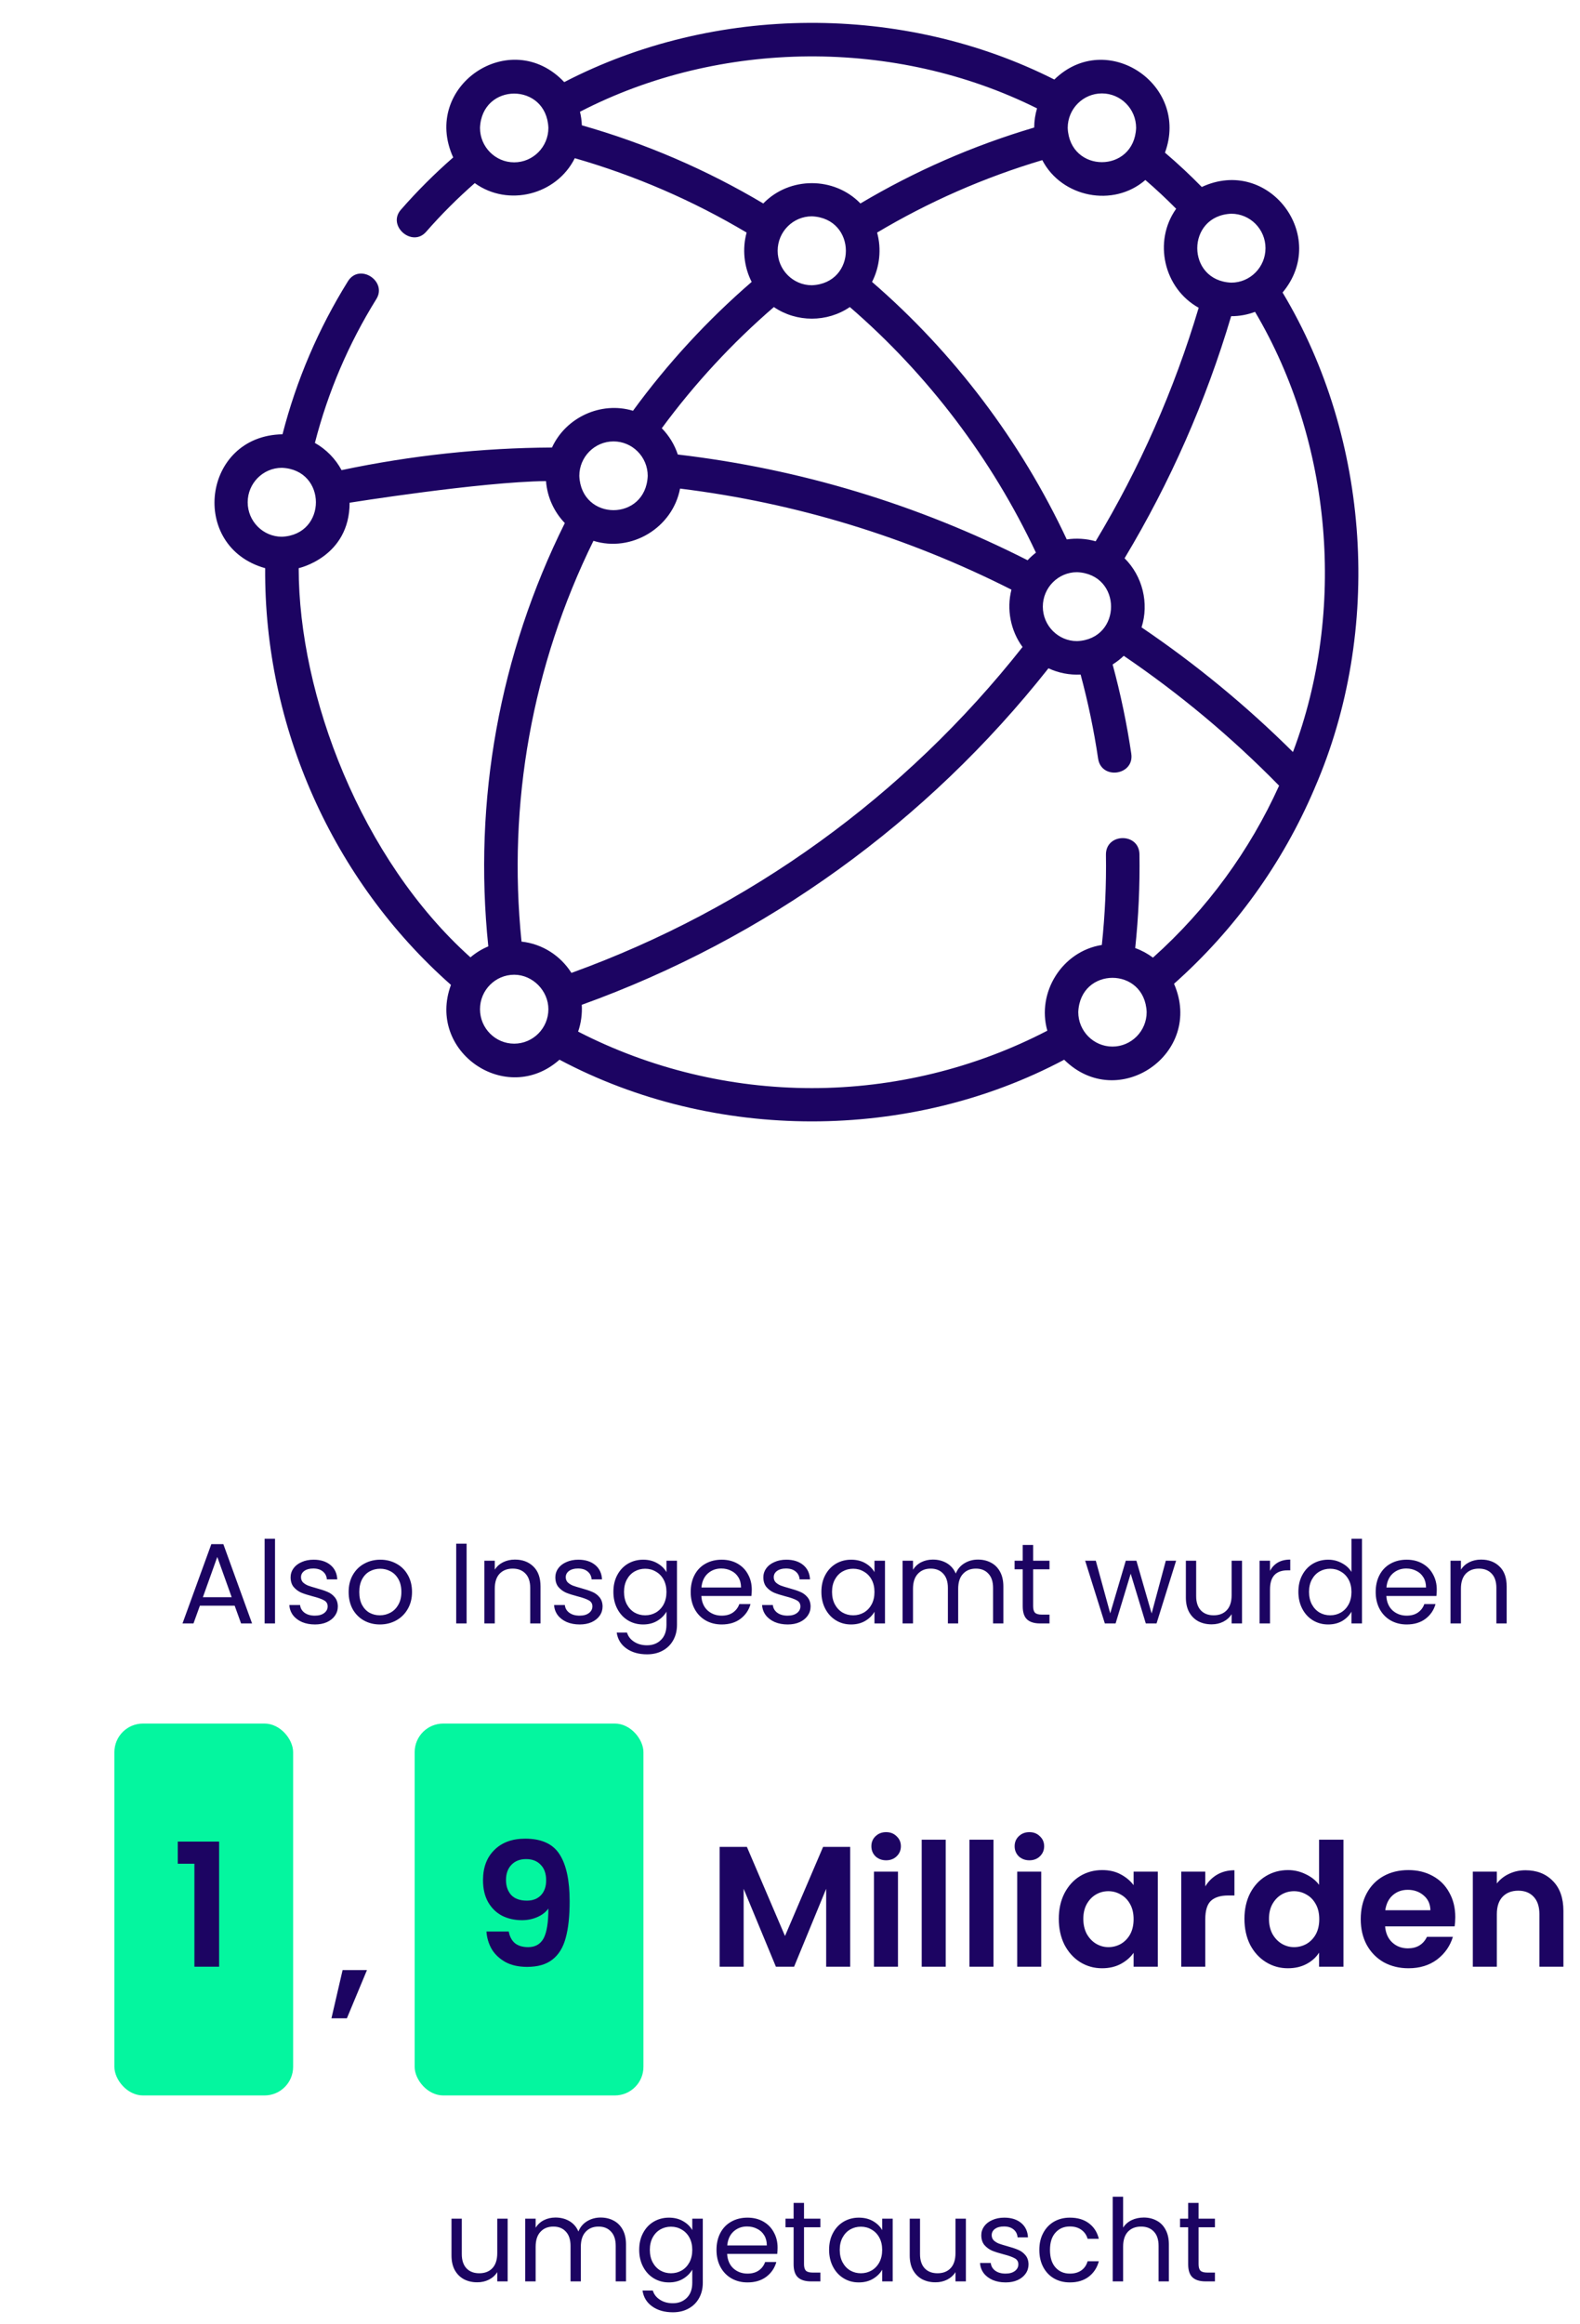
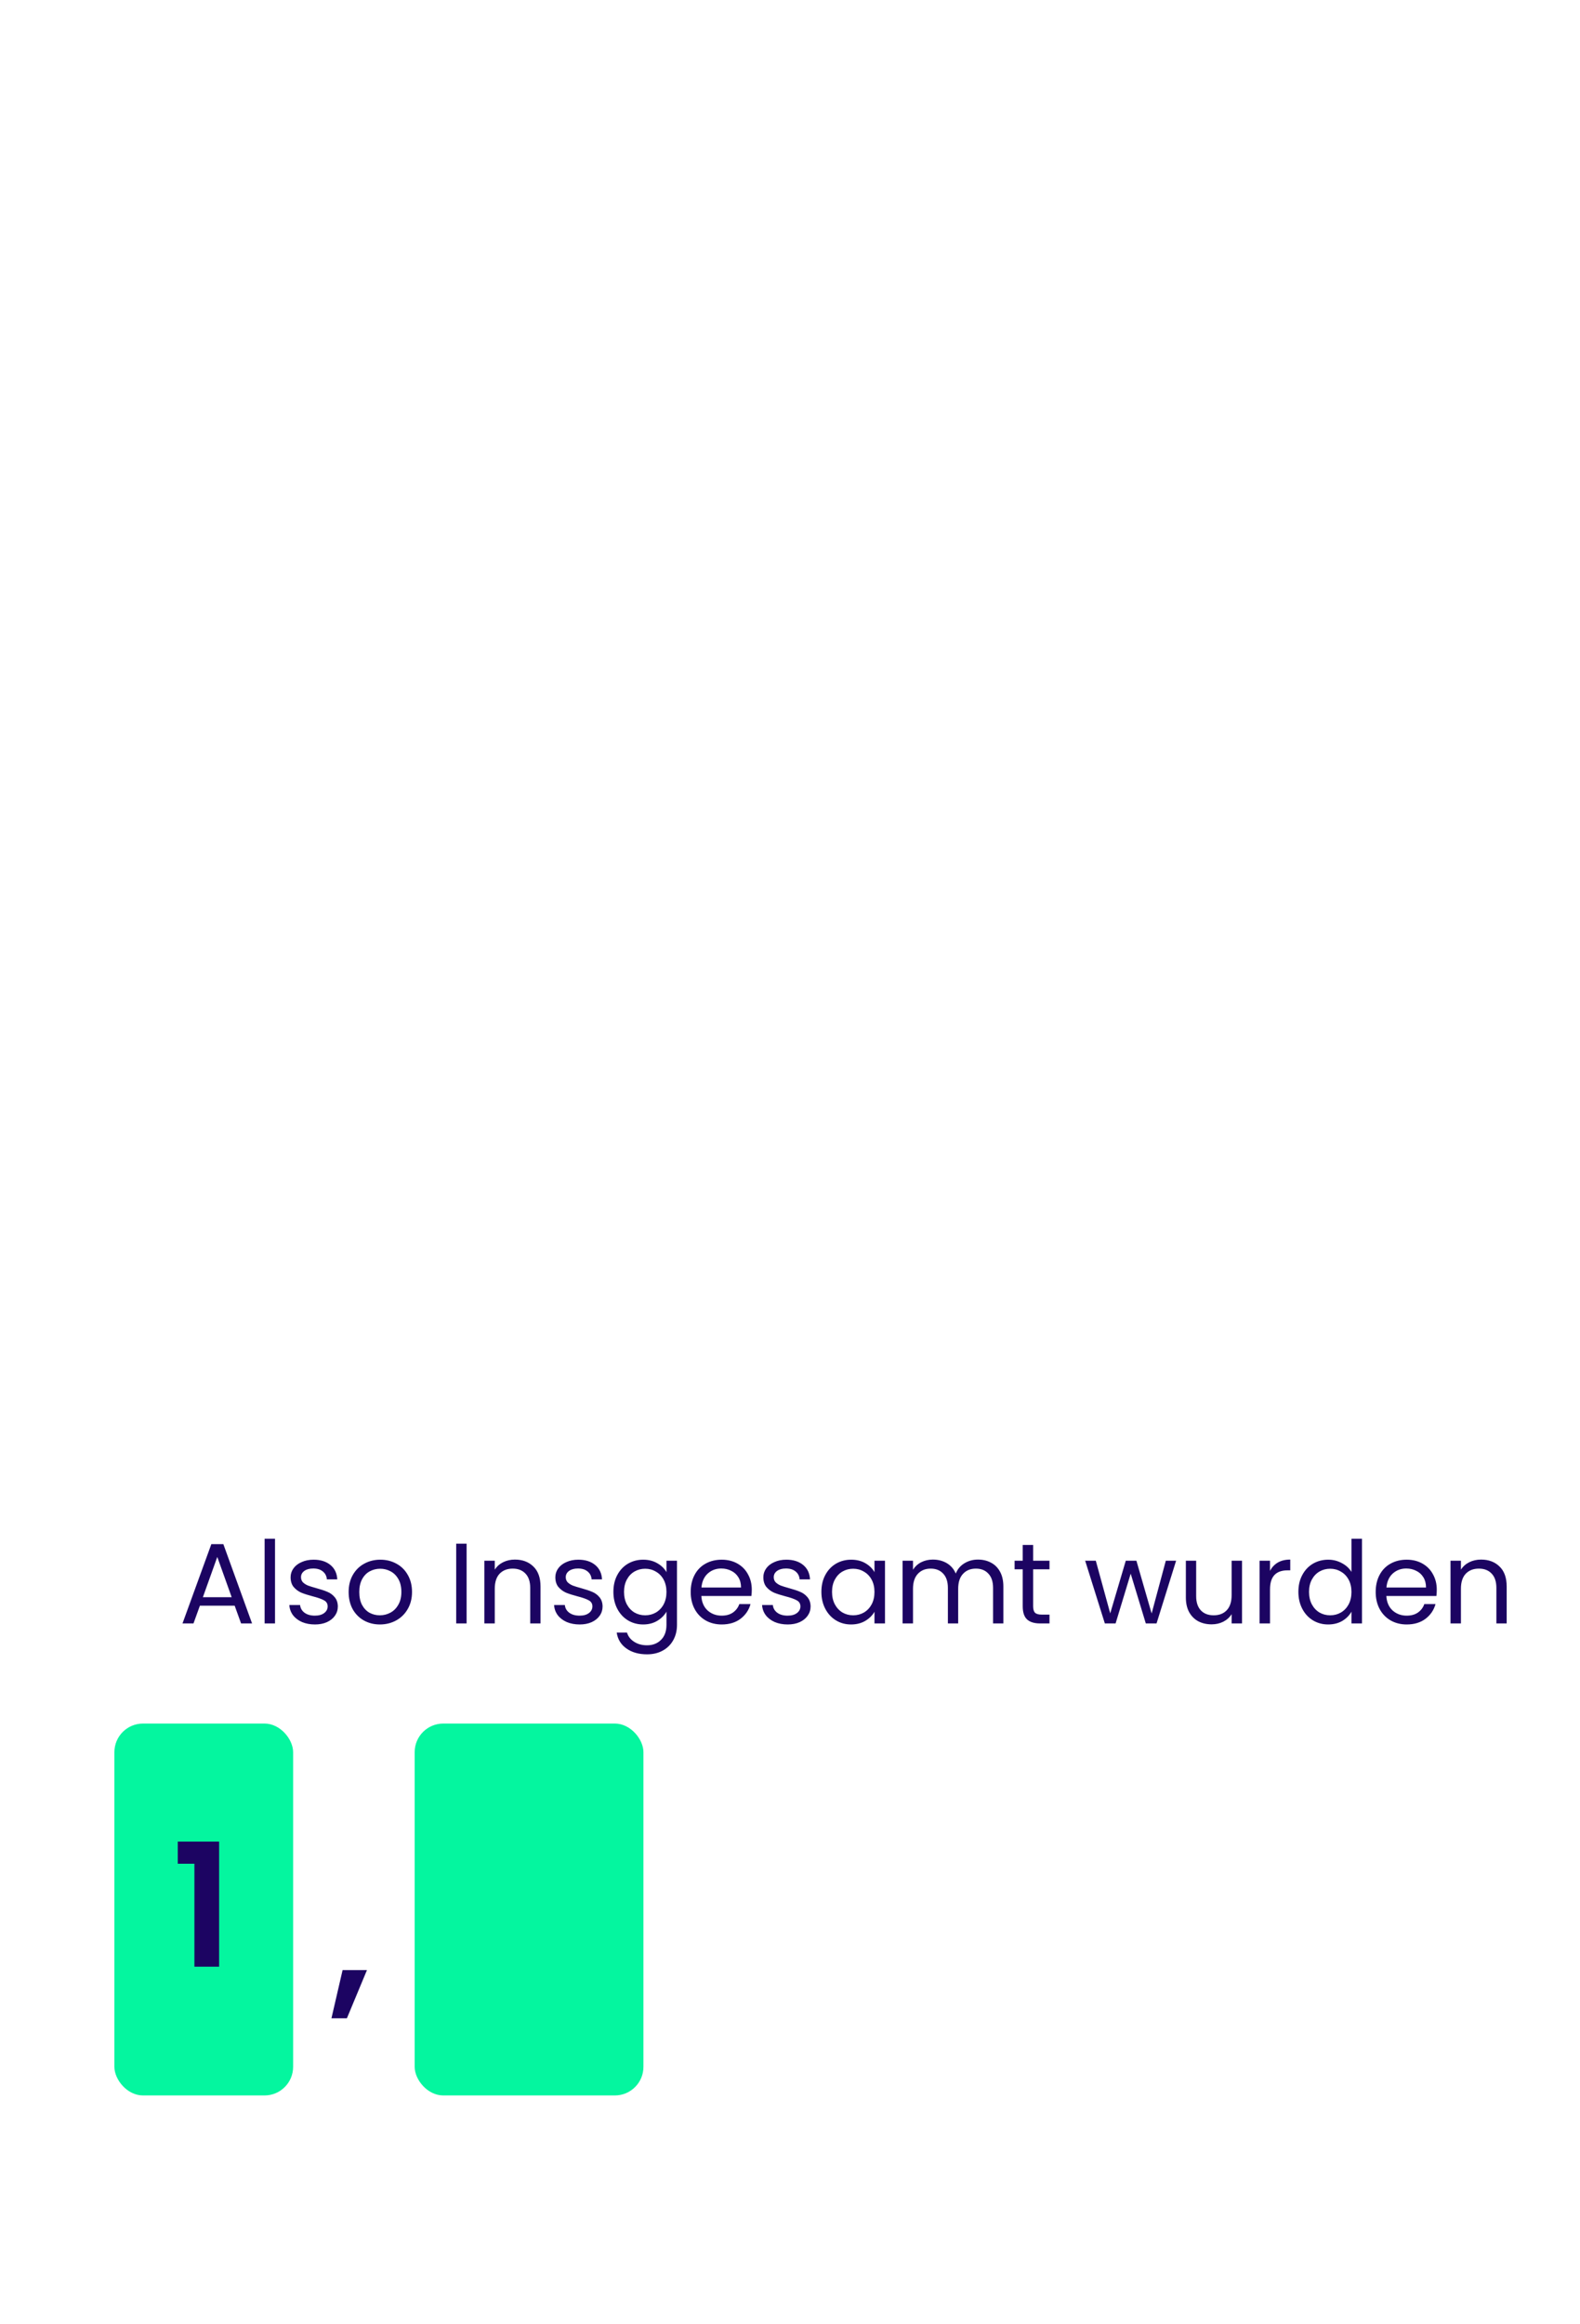
<svg xmlns="http://www.w3.org/2000/svg" width="221" height="325" viewBox="0 0 221 325" fill="none">
  <path d="M32.824 224.52H27.96L27.064 227H25.528L29.56 215.912H31.24L35.256 227H33.72L32.824 224.52ZM32.408 223.336L30.392 217.704L28.376 223.336H32.408ZM38.469 215.16V227H37.013V215.16H38.469ZM44.055 227.144C43.383 227.144 42.78 227.032 42.247 226.808C41.713 226.573 41.292 226.253 40.983 225.848C40.673 225.432 40.503 224.957 40.471 224.424H41.975C42.017 224.861 42.22 225.219 42.583 225.496C42.956 225.773 43.441 225.912 44.039 225.912C44.593 225.912 45.031 225.789 45.351 225.544C45.671 225.299 45.831 224.989 45.831 224.616C45.831 224.232 45.66 223.949 45.319 223.768C44.977 223.576 44.449 223.389 43.735 223.208C43.084 223.037 42.551 222.867 42.135 222.696C41.729 222.515 41.377 222.253 41.079 221.912C40.791 221.56 40.647 221.101 40.647 220.536C40.647 220.088 40.78 219.677 41.047 219.304C41.313 218.931 41.692 218.637 42.183 218.424C42.673 218.2 43.233 218.088 43.863 218.088C44.833 218.088 45.617 218.333 46.215 218.824C46.812 219.315 47.132 219.987 47.175 220.84H45.719C45.687 220.381 45.5 220.013 45.159 219.736C44.828 219.459 44.38 219.32 43.815 219.32C43.292 219.32 42.876 219.432 42.567 219.656C42.257 219.88 42.103 220.173 42.103 220.536C42.103 220.824 42.193 221.064 42.375 221.256C42.567 221.437 42.801 221.587 43.079 221.704C43.367 221.811 43.761 221.933 44.263 222.072C44.892 222.243 45.404 222.413 45.799 222.584C46.193 222.744 46.529 222.989 46.807 223.32C47.095 223.651 47.244 224.083 47.255 224.616C47.255 225.096 47.121 225.528 46.855 225.912C46.588 226.296 46.209 226.6 45.719 226.824C45.239 227.037 44.684 227.144 44.055 227.144ZM53.134 227.144C52.313 227.144 51.566 226.957 50.894 226.584C50.233 226.211 49.71 225.683 49.326 225C48.953 224.307 48.766 223.507 48.766 222.6C48.766 221.704 48.958 220.915 49.342 220.232C49.737 219.539 50.27 219.011 50.942 218.648C51.614 218.275 52.366 218.088 53.198 218.088C54.03 218.088 54.782 218.275 55.454 218.648C56.126 219.011 56.654 219.533 57.038 220.216C57.433 220.899 57.63 221.693 57.63 222.6C57.63 223.507 57.428 224.307 57.022 225C56.627 225.683 56.089 226.211 55.406 226.584C54.724 226.957 53.966 227.144 53.134 227.144ZM53.134 225.864C53.657 225.864 54.148 225.741 54.606 225.496C55.065 225.251 55.433 224.883 55.71 224.392C55.998 223.901 56.142 223.304 56.142 222.6C56.142 221.896 56.004 221.299 55.726 220.808C55.449 220.317 55.086 219.955 54.638 219.72C54.19 219.475 53.705 219.352 53.182 219.352C52.649 219.352 52.158 219.475 51.71 219.72C51.273 219.955 50.921 220.317 50.654 220.808C50.388 221.299 50.254 221.896 50.254 222.6C50.254 223.315 50.382 223.917 50.638 224.408C50.905 224.899 51.257 225.267 51.694 225.512C52.132 225.747 52.611 225.864 53.134 225.864ZM65.266 215.848V227H63.81V215.848H65.266ZM72.02 218.072C73.086 218.072 73.95 218.397 74.612 219.048C75.273 219.688 75.604 220.616 75.604 221.832V227H74.164V222.04C74.164 221.165 73.945 220.499 73.508 220.04C73.07 219.571 72.473 219.336 71.716 219.336C70.948 219.336 70.334 219.576 69.876 220.056C69.428 220.536 69.204 221.235 69.204 222.152V227H67.748V218.232H69.204V219.48C69.492 219.032 69.881 218.685 70.372 218.44C70.873 218.195 71.422 218.072 72.02 218.072ZM81.086 227.144C80.414 227.144 79.811 227.032 79.278 226.808C78.745 226.573 78.323 226.253 78.014 225.848C77.705 225.432 77.534 224.957 77.502 224.424H79.006C79.049 224.861 79.251 225.219 79.614 225.496C79.987 225.773 80.473 225.912 81.07 225.912C81.625 225.912 82.062 225.789 82.382 225.544C82.702 225.299 82.862 224.989 82.862 224.616C82.862 224.232 82.691 223.949 82.35 223.768C82.009 223.576 81.481 223.389 80.766 223.208C80.115 223.037 79.582 222.867 79.166 222.696C78.761 222.515 78.409 222.253 78.11 221.912C77.822 221.56 77.678 221.101 77.678 220.536C77.678 220.088 77.811 219.677 78.078 219.304C78.345 218.931 78.723 218.637 79.214 218.424C79.705 218.2 80.265 218.088 80.894 218.088C81.865 218.088 82.649 218.333 83.246 218.824C83.843 219.315 84.163 219.987 84.206 220.84H82.75C82.718 220.381 82.531 220.013 82.19 219.736C81.859 219.459 81.411 219.32 80.846 219.32C80.323 219.32 79.907 219.432 79.598 219.656C79.289 219.88 79.134 220.173 79.134 220.536C79.134 220.824 79.225 221.064 79.406 221.256C79.598 221.437 79.833 221.587 80.11 221.704C80.398 221.811 80.793 221.933 81.294 222.072C81.923 222.243 82.435 222.413 82.83 222.584C83.225 222.744 83.561 222.989 83.838 223.32C84.126 223.651 84.275 224.083 84.286 224.616C84.286 225.096 84.153 225.528 83.886 225.912C83.619 226.296 83.241 226.6 82.75 226.824C82.27 227.037 81.715 227.144 81.086 227.144ZM89.957 218.088C90.715 218.088 91.376 218.253 91.941 218.584C92.517 218.915 92.944 219.331 93.221 219.832V218.232H94.693V227.192C94.693 227.992 94.523 228.701 94.181 229.32C93.84 229.949 93.349 230.44 92.709 230.792C92.08 231.144 91.344 231.32 90.501 231.32C89.349 231.32 88.389 231.048 87.621 230.504C86.853 229.96 86.4 229.219 86.261 228.28H87.701C87.861 228.813 88.192 229.24 88.693 229.56C89.195 229.891 89.797 230.056 90.501 230.056C91.301 230.056 91.952 229.805 92.453 229.304C92.965 228.803 93.221 228.099 93.221 227.192V225.352C92.933 225.864 92.507 226.291 91.941 226.632C91.376 226.973 90.715 227.144 89.957 227.144C89.179 227.144 88.469 226.952 87.829 226.568C87.2 226.184 86.704 225.645 86.341 224.952C85.979 224.259 85.797 223.469 85.797 222.584C85.797 221.688 85.979 220.904 86.341 220.232C86.704 219.549 87.2 219.021 87.829 218.648C88.469 218.275 89.179 218.088 89.957 218.088ZM93.221 222.6C93.221 221.939 93.088 221.363 92.821 220.872C92.555 220.381 92.192 220.008 91.733 219.752C91.285 219.485 90.789 219.352 90.245 219.352C89.701 219.352 89.205 219.48 88.757 219.736C88.309 219.992 87.952 220.365 87.685 220.856C87.419 221.347 87.285 221.923 87.285 222.584C87.285 223.256 87.419 223.843 87.685 224.344C87.952 224.835 88.309 225.213 88.757 225.48C89.205 225.736 89.701 225.864 90.245 225.864C90.789 225.864 91.285 225.736 91.733 225.48C92.192 225.213 92.555 224.835 92.821 224.344C93.088 223.843 93.221 223.261 93.221 222.6ZM105.154 222.28C105.154 222.557 105.138 222.851 105.106 223.16H98.098C98.151 224.024 98.445 224.701 98.978 225.192C99.522 225.672 100.178 225.912 100.946 225.912C101.575 225.912 102.098 225.768 102.514 225.48C102.941 225.181 103.239 224.787 103.41 224.296H104.978C104.743 225.139 104.274 225.827 103.57 226.36C102.866 226.883 101.991 227.144 100.946 227.144C100.114 227.144 99.367 226.957 98.706 226.584C98.055 226.211 97.543 225.683 97.17 225C96.796 224.307 96.61 223.507 96.61 222.6C96.61 221.693 96.791 220.899 97.154 220.216C97.516 219.533 98.023 219.011 98.674 218.648C99.335 218.275 100.093 218.088 100.946 218.088C101.778 218.088 102.514 218.269 103.154 218.632C103.794 218.995 104.285 219.496 104.626 220.136C104.978 220.765 105.154 221.48 105.154 222.28ZM103.65 221.976C103.65 221.421 103.527 220.947 103.282 220.552C103.037 220.147 102.701 219.843 102.274 219.64C101.858 219.427 101.394 219.32 100.882 219.32C100.146 219.32 99.516 219.555 98.994 220.024C98.482 220.493 98.189 221.144 98.114 221.976H103.65ZM110.18 227.144C109.508 227.144 108.905 227.032 108.372 226.808C107.838 226.573 107.417 226.253 107.108 225.848C106.798 225.432 106.628 224.957 106.596 224.424H108.1C108.142 224.861 108.345 225.219 108.708 225.496C109.081 225.773 109.566 225.912 110.164 225.912C110.718 225.912 111.156 225.789 111.476 225.544C111.796 225.299 111.956 224.989 111.956 224.616C111.956 224.232 111.785 223.949 111.444 223.768C111.102 223.576 110.574 223.389 109.86 223.208C109.209 223.037 108.676 222.867 108.26 222.696C107.854 222.515 107.502 222.253 107.204 221.912C106.916 221.56 106.772 221.101 106.772 220.536C106.772 220.088 106.905 219.677 107.172 219.304C107.438 218.931 107.817 218.637 108.308 218.424C108.798 218.2 109.358 218.088 109.988 218.088C110.958 218.088 111.742 218.333 112.34 218.824C112.937 219.315 113.257 219.987 113.3 220.84H111.844C111.812 220.381 111.625 220.013 111.284 219.736C110.953 219.459 110.505 219.32 109.94 219.32C109.417 219.32 109.001 219.432 108.692 219.656C108.382 219.88 108.228 220.173 108.228 220.536C108.228 220.824 108.318 221.064 108.5 221.256C108.692 221.437 108.926 221.587 109.204 221.704C109.492 221.811 109.886 221.933 110.388 222.072C111.017 222.243 111.529 222.413 111.924 222.584C112.318 222.744 112.654 222.989 112.932 223.32C113.22 223.651 113.369 224.083 113.38 224.616C113.38 225.096 113.246 225.528 112.98 225.912C112.713 226.296 112.334 226.6 111.844 226.824C111.364 227.037 110.809 227.144 110.18 227.144ZM114.891 222.584C114.891 221.688 115.072 220.904 115.435 220.232C115.798 219.549 116.294 219.021 116.923 218.648C117.563 218.275 118.272 218.088 119.051 218.088C119.819 218.088 120.486 218.253 121.051 218.584C121.616 218.915 122.038 219.331 122.315 219.832V218.232H123.787V227H122.315V225.368C122.027 225.88 121.595 226.307 121.019 226.648C120.454 226.979 119.792 227.144 119.035 227.144C118.256 227.144 117.552 226.952 116.923 226.568C116.294 226.184 115.798 225.645 115.435 224.952C115.072 224.259 114.891 223.469 114.891 222.584ZM122.315 222.6C122.315 221.939 122.182 221.363 121.915 220.872C121.648 220.381 121.286 220.008 120.827 219.752C120.379 219.485 119.883 219.352 119.339 219.352C118.795 219.352 118.299 219.48 117.851 219.736C117.403 219.992 117.046 220.365 116.779 220.856C116.512 221.347 116.379 221.923 116.379 222.584C116.379 223.256 116.512 223.843 116.779 224.344C117.046 224.835 117.403 225.213 117.851 225.48C118.299 225.736 118.795 225.864 119.339 225.864C119.883 225.864 120.379 225.736 120.827 225.48C121.286 225.213 121.648 224.835 121.915 224.344C122.182 223.843 122.315 223.261 122.315 222.6ZM136.792 218.072C137.474 218.072 138.082 218.216 138.616 218.504C139.149 218.781 139.57 219.203 139.88 219.768C140.189 220.333 140.344 221.021 140.344 221.832V227H138.904V222.04C138.904 221.165 138.685 220.499 138.248 220.04C137.821 219.571 137.24 219.336 136.504 219.336C135.746 219.336 135.144 219.581 134.696 220.072C134.248 220.552 134.024 221.251 134.024 222.168V227H132.584V222.04C132.584 221.165 132.365 220.499 131.928 220.04C131.501 219.571 130.92 219.336 130.184 219.336C129.426 219.336 128.824 219.581 128.376 220.072C127.928 220.552 127.704 221.251 127.704 222.168V227H126.248V218.232H127.704V219.496C127.992 219.037 128.376 218.685 128.856 218.44C129.346 218.195 129.885 218.072 130.472 218.072C131.208 218.072 131.858 218.237 132.424 218.568C132.989 218.899 133.41 219.384 133.688 220.024C133.933 219.405 134.338 218.925 134.904 218.584C135.469 218.243 136.098 218.072 136.792 218.072ZM144.508 219.432V224.6C144.508 225.027 144.599 225.331 144.78 225.512C144.961 225.683 145.276 225.768 145.724 225.768H146.796V227H145.484C144.673 227 144.065 226.813 143.66 226.44C143.255 226.067 143.052 225.453 143.052 224.6V219.432H141.916V218.232H143.052V216.024H144.508V218.232H146.796V219.432H144.508ZM164.506 218.232L161.77 227H160.266L158.154 220.04L156.042 227H154.538L151.786 218.232H153.274L155.29 225.592L157.466 218.232H158.954L161.082 225.608L163.066 218.232H164.506ZM173.727 218.232V227H172.271V225.704C171.993 226.152 171.604 226.504 171.103 226.76C170.612 227.005 170.068 227.128 169.471 227.128C168.788 227.128 168.175 226.989 167.631 226.712C167.087 226.424 166.655 225.997 166.335 225.432C166.025 224.867 165.871 224.179 165.871 223.368V218.232H167.311V223.176C167.311 224.04 167.529 224.707 167.967 225.176C168.404 225.635 169.001 225.864 169.759 225.864C170.537 225.864 171.151 225.624 171.599 225.144C172.047 224.664 172.271 223.965 172.271 223.048V218.232H173.727ZM177.641 219.656C177.897 219.155 178.26 218.765 178.729 218.488C179.209 218.211 179.79 218.072 180.473 218.072V219.576H180.089C178.457 219.576 177.641 220.461 177.641 222.232V227H176.185V218.232H177.641V219.656ZM181.61 222.584C181.61 221.688 181.791 220.904 182.154 220.232C182.517 219.549 183.013 219.021 183.642 218.648C184.282 218.275 184.997 218.088 185.786 218.088C186.469 218.088 187.103 218.248 187.69 218.568C188.277 218.877 188.725 219.288 189.034 219.8V215.16H190.506V227H189.034V225.352C188.746 225.875 188.319 226.307 187.754 226.648C187.189 226.979 186.527 227.144 185.77 227.144C184.991 227.144 184.282 226.952 183.642 226.568C183.013 226.184 182.517 225.645 182.154 224.952C181.791 224.259 181.61 223.469 181.61 222.584ZM189.034 222.6C189.034 221.939 188.901 221.363 188.634 220.872C188.367 220.381 188.005 220.008 187.546 219.752C187.098 219.485 186.602 219.352 186.058 219.352C185.514 219.352 185.018 219.48 184.57 219.736C184.122 219.992 183.765 220.365 183.498 220.856C183.231 221.347 183.098 221.923 183.098 222.584C183.098 223.256 183.231 223.843 183.498 224.344C183.765 224.835 184.122 225.213 184.57 225.48C185.018 225.736 185.514 225.864 186.058 225.864C186.602 225.864 187.098 225.736 187.546 225.48C188.005 225.213 188.367 224.835 188.634 224.344C188.901 223.843 189.034 223.261 189.034 222.6ZM200.966 222.28C200.966 222.557 200.95 222.851 200.918 223.16H193.91C193.964 224.024 194.257 224.701 194.79 225.192C195.334 225.672 195.99 225.912 196.758 225.912C197.388 225.912 197.91 225.768 198.326 225.48C198.753 225.181 199.052 224.787 199.222 224.296H200.79C200.556 225.139 200.086 225.827 199.382 226.36C198.678 226.883 197.804 227.144 196.758 227.144C195.926 227.144 195.18 226.957 194.518 226.584C193.868 226.211 193.356 225.683 192.982 225C192.609 224.307 192.422 223.507 192.422 222.6C192.422 221.693 192.604 220.899 192.966 220.216C193.329 219.533 193.836 219.011 194.486 218.648C195.148 218.275 195.905 218.088 196.758 218.088C197.59 218.088 198.326 218.269 198.966 218.632C199.606 218.995 200.097 219.496 200.438 220.136C200.79 220.765 200.966 221.48 200.966 222.28ZM199.462 221.976C199.462 221.421 199.34 220.947 199.094 220.552C198.849 220.147 198.513 219.843 198.086 219.64C197.67 219.427 197.206 219.32 196.694 219.32C195.958 219.32 195.329 219.555 194.806 220.024C194.294 220.493 194.001 221.144 193.926 221.976H199.462ZM207.16 218.072C208.227 218.072 209.091 218.397 209.752 219.048C210.414 219.688 210.744 220.616 210.744 221.832V227H209.304V222.04C209.304 221.165 209.086 220.499 208.648 220.04C208.211 219.571 207.614 219.336 206.856 219.336C206.088 219.336 205.475 219.576 205.016 220.056C204.568 220.536 204.344 221.235 204.344 222.152V227H202.888V218.232H204.344V219.48C204.632 219.032 205.022 218.685 205.512 218.44C206.014 218.195 206.563 218.072 207.16 218.072Z" fill="#1C0462" />
  <rect x="16" y="241" width="25" height="52" rx="4" fill="#04F69F" />
  <path d="M24.864 260.6V257.504H30.648V275H27.192V260.6H24.864Z" fill="#1C0462" />
  <rect x="58" y="241" width="32" height="52" rx="4" fill="#04F69F" />
-   <path d="M71.16 270.08C71.288 270.784 71.576 271.328 72.024 271.712C72.488 272.08 73.104 272.264 73.872 272.264C74.864 272.264 75.584 271.856 76.032 271.04C76.48 270.208 76.704 268.816 76.704 266.864C76.336 267.376 75.816 267.776 75.144 268.064C74.488 268.352 73.776 268.496 73.008 268.496C71.984 268.496 71.056 268.288 70.224 267.872C69.408 267.44 68.76 266.808 68.28 265.976C67.8 265.128 67.56 264.104 67.56 262.904C67.56 261.128 68.088 259.72 69.144 258.68C70.2 257.624 71.64 257.096 73.464 257.096C75.736 257.096 77.336 257.824 78.264 259.28C79.208 260.736 79.68 262.928 79.68 265.856C79.68 267.936 79.496 269.64 79.128 270.968C78.776 272.296 78.16 273.304 77.28 273.992C76.416 274.68 75.232 275.024 73.728 275.024C72.544 275.024 71.536 274.8 70.704 274.352C69.872 273.888 69.232 273.288 68.784 272.552C68.352 271.8 68.104 270.976 68.04 270.08H71.16ZM73.704 265.76C74.536 265.76 75.192 265.504 75.672 264.992C76.152 264.48 76.392 263.792 76.392 262.928C76.392 261.984 76.136 261.256 75.624 260.744C75.128 260.216 74.448 259.952 73.584 259.952C72.72 259.952 72.032 260.224 71.52 260.768C71.024 261.296 70.776 262 70.776 262.88C70.776 263.728 71.016 264.424 71.496 264.968C71.992 265.496 72.728 265.76 73.704 265.76Z" fill="#1C0462" />
  <path d="M51.328 275.472L48.52 282.216H46.36L47.92 275.472H51.328Z" fill="#1C0462" />
-   <path d="M118.92 258.248V275H115.56V264.104L111.072 275H108.528L104.016 264.104V275H100.656V258.248H104.472L109.8 270.704L115.128 258.248H118.92ZM123.946 260.12C123.354 260.12 122.858 259.936 122.458 259.568C122.074 259.184 121.882 258.712 121.882 258.152C121.882 257.592 122.074 257.128 122.458 256.76C122.858 256.376 123.354 256.184 123.946 256.184C124.538 256.184 125.026 256.376 125.41 256.76C125.81 257.128 126.01 257.592 126.01 258.152C126.01 258.712 125.81 259.184 125.41 259.568C125.026 259.936 124.538 260.12 123.946 260.12ZM125.602 261.704V275H122.242V261.704H125.602ZM132.282 257.24V275H128.922V257.24H132.282ZM138.961 257.24V275H135.601V257.24H138.961ZM143.985 260.12C143.393 260.12 142.897 259.936 142.497 259.568C142.113 259.184 141.921 258.712 141.921 258.152C141.921 257.592 142.113 257.128 142.497 256.76C142.897 256.376 143.393 256.184 143.985 256.184C144.577 256.184 145.065 256.376 145.449 256.76C145.849 257.128 146.049 257.592 146.049 258.152C146.049 258.712 145.849 259.184 145.449 259.568C145.065 259.936 144.577 260.12 143.985 260.12ZM145.641 261.704V275H142.281V261.704H145.641ZM148.097 268.304C148.097 266.96 148.361 265.768 148.889 264.728C149.433 263.688 150.161 262.888 151.073 262.328C152.001 261.768 153.033 261.488 154.169 261.488C155.161 261.488 156.025 261.688 156.761 262.088C157.513 262.488 158.113 262.992 158.561 263.6V261.704H161.945V275H158.561V273.056C158.129 273.68 157.529 274.2 156.761 274.616C156.009 275.016 155.137 275.216 154.145 275.216C153.025 275.216 152.001 274.928 151.073 274.352C150.161 273.776 149.433 272.968 148.889 271.928C148.361 270.872 148.097 269.664 148.097 268.304ZM158.561 268.352C158.561 267.536 158.401 266.84 158.081 266.264C157.761 265.672 157.329 265.224 156.785 264.92C156.241 264.6 155.657 264.44 155.033 264.44C154.409 264.44 153.833 264.592 153.305 264.896C152.777 265.2 152.345 265.648 152.009 266.24C151.689 266.816 151.529 267.504 151.529 268.304C151.529 269.104 151.689 269.808 152.009 270.416C152.345 271.008 152.777 271.464 153.305 271.784C153.849 272.104 154.425 272.264 155.033 272.264C155.657 272.264 156.241 272.112 156.785 271.808C157.329 271.488 157.761 271.04 158.081 270.464C158.401 269.872 158.561 269.168 158.561 268.352ZM168.586 263.768C169.018 263.064 169.578 262.512 170.266 262.112C170.97 261.712 171.77 261.512 172.666 261.512V265.04H171.778C170.722 265.04 169.922 265.288 169.378 265.784C168.85 266.28 168.586 267.144 168.586 268.376V275H165.226V261.704H168.586V263.768ZM174.065 268.304C174.065 266.96 174.329 265.768 174.857 264.728C175.401 263.688 176.137 262.888 177.065 262.328C177.993 261.768 179.025 261.488 180.161 261.488C181.025 261.488 181.849 261.68 182.633 262.064C183.417 262.432 184.041 262.928 184.505 263.552V257.24H187.913V275H184.505V273.032C184.089 273.688 183.505 274.216 182.753 274.616C182.001 275.016 181.129 275.216 180.137 275.216C179.017 275.216 177.993 274.928 177.065 274.352C176.137 273.776 175.401 272.968 174.857 271.928C174.329 270.872 174.065 269.664 174.065 268.304ZM184.529 268.352C184.529 267.536 184.369 266.84 184.049 266.264C183.729 265.672 183.297 265.224 182.753 264.92C182.209 264.6 181.625 264.44 181.001 264.44C180.377 264.44 179.801 264.592 179.273 264.896C178.745 265.2 178.313 265.648 177.977 266.24C177.657 266.816 177.497 267.504 177.497 268.304C177.497 269.104 177.657 269.808 177.977 270.416C178.313 271.008 178.745 271.464 179.273 271.784C179.817 272.104 180.393 272.264 181.001 272.264C181.625 272.264 182.209 272.112 182.753 271.808C183.297 271.488 183.729 271.04 184.049 270.464C184.369 269.872 184.529 269.168 184.529 268.352ZM203.555 268.064C203.555 268.544 203.523 268.976 203.459 269.36H193.739C193.819 270.32 194.155 271.072 194.747 271.616C195.339 272.16 196.067 272.432 196.931 272.432C198.179 272.432 199.067 271.896 199.595 270.824H203.219C202.835 272.104 202.099 273.16 201.011 273.992C199.923 274.808 198.587 275.216 197.003 275.216C195.723 275.216 194.571 274.936 193.547 274.376C192.539 273.8 191.747 272.992 191.171 271.952C190.611 270.912 190.331 269.712 190.331 268.352C190.331 266.976 190.611 265.768 191.171 264.728C191.731 263.688 192.515 262.888 193.523 262.328C194.531 261.768 195.691 261.488 197.003 261.488C198.267 261.488 199.395 261.76 200.387 262.304C201.395 262.848 202.171 263.624 202.715 264.632C203.275 265.624 203.555 266.768 203.555 268.064ZM200.075 267.104C200.059 266.24 199.747 265.552 199.139 265.04C198.531 264.512 197.787 264.248 196.907 264.248C196.075 264.248 195.371 264.504 194.795 265.016C194.235 265.512 193.891 266.208 193.763 267.104H200.075ZM213.376 261.512C214.96 261.512 216.24 262.016 217.216 263.024C218.192 264.016 218.68 265.408 218.68 267.2V275H215.32V267.656C215.32 266.6 215.056 265.792 214.528 265.232C214 264.656 213.28 264.368 212.368 264.368C211.44 264.368 210.704 264.656 210.16 265.232C209.632 265.792 209.368 266.6 209.368 267.656V275H206.008V261.704H209.368V263.36C209.816 262.784 210.384 262.336 211.072 262.016C211.776 261.68 212.544 261.512 213.376 261.512Z" fill="#1C0462" />
-   <path d="M71.008 310.232V319H69.552V317.704C69.275 318.152 68.885 318.504 68.384 318.76C67.893 319.005 67.349 319.128 66.752 319.128C66.069 319.128 65.456 318.989 64.912 318.712C64.368 318.424 63.936 317.997 63.616 317.432C63.307 316.867 63.152 316.179 63.152 315.368V310.232H64.592V315.176C64.592 316.04 64.811 316.707 65.248 317.176C65.685 317.635 66.283 317.864 67.04 317.864C67.819 317.864 68.432 317.624 68.88 317.144C69.328 316.664 69.552 315.965 69.552 315.048V310.232H71.008ZM84.01 310.072C84.693 310.072 85.301 310.216 85.834 310.504C86.368 310.781 86.789 311.203 87.098 311.768C87.408 312.333 87.562 313.021 87.562 313.832V319H86.122V314.04C86.122 313.165 85.904 312.499 85.466 312.04C85.04 311.571 84.458 311.336 83.722 311.336C82.965 311.336 82.362 311.581 81.914 312.072C81.466 312.552 81.242 313.251 81.242 314.168V319H79.802V314.04C79.802 313.165 79.584 312.499 79.146 312.04C78.72 311.571 78.138 311.336 77.402 311.336C76.645 311.336 76.042 311.581 75.594 312.072C75.146 312.552 74.922 313.251 74.922 314.168V319H73.466V310.232H74.922V311.496C75.21 311.037 75.594 310.685 76.074 310.44C76.565 310.195 77.104 310.072 77.69 310.072C78.426 310.072 79.077 310.237 79.642 310.568C80.208 310.899 80.629 311.384 80.906 312.024C81.152 311.405 81.557 310.925 82.122 310.584C82.688 310.243 83.317 310.072 84.01 310.072ZM93.567 310.088C94.324 310.088 94.985 310.253 95.551 310.584C96.127 310.915 96.553 311.331 96.831 311.832V310.232H98.303V319.192C98.303 319.992 98.132 320.701 97.791 321.32C97.449 321.949 96.959 322.44 96.319 322.792C95.689 323.144 94.953 323.32 94.111 323.32C92.959 323.32 91.999 323.048 91.231 322.504C90.463 321.96 90.009 321.219 89.871 320.28H91.311C91.471 320.813 91.801 321.24 92.303 321.56C92.804 321.891 93.407 322.056 94.111 322.056C94.911 322.056 95.561 321.805 96.063 321.304C96.575 320.803 96.831 320.099 96.831 319.192V317.352C96.543 317.864 96.116 318.291 95.551 318.632C94.985 318.973 94.324 319.144 93.567 319.144C92.788 319.144 92.079 318.952 91.439 318.568C90.809 318.184 90.313 317.645 89.951 316.952C89.588 316.259 89.407 315.469 89.407 314.584C89.407 313.688 89.588 312.904 89.951 312.232C90.313 311.549 90.809 311.021 91.439 310.648C92.079 310.275 92.788 310.088 93.567 310.088ZM96.831 314.6C96.831 313.939 96.697 313.363 96.431 312.872C96.164 312.381 95.801 312.008 95.343 311.752C94.895 311.485 94.399 311.352 93.855 311.352C93.311 311.352 92.815 311.48 92.367 311.736C91.919 311.992 91.561 312.365 91.295 312.856C91.028 313.347 90.895 313.923 90.895 314.584C90.895 315.256 91.028 315.843 91.295 316.344C91.561 316.835 91.919 317.213 92.367 317.48C92.815 317.736 93.311 317.864 93.855 317.864C94.399 317.864 94.895 317.736 95.343 317.48C95.801 317.213 96.164 316.835 96.431 316.344C96.697 315.843 96.831 315.261 96.831 314.6ZM108.763 314.28C108.763 314.557 108.747 314.851 108.715 315.16H101.707C101.761 316.024 102.054 316.701 102.587 317.192C103.131 317.672 103.787 317.912 104.555 317.912C105.185 317.912 105.707 317.768 106.123 317.48C106.55 317.181 106.849 316.787 107.019 316.296H108.587C108.353 317.139 107.883 317.827 107.179 318.36C106.475 318.883 105.601 319.144 104.555 319.144C103.723 319.144 102.977 318.957 102.315 318.584C101.665 318.211 101.153 317.683 100.779 317C100.406 316.307 100.219 315.507 100.219 314.6C100.219 313.693 100.401 312.899 100.763 312.216C101.126 311.533 101.633 311.011 102.283 310.648C102.945 310.275 103.702 310.088 104.555 310.088C105.387 310.088 106.123 310.269 106.763 310.632C107.403 310.995 107.894 311.496 108.235 312.136C108.587 312.765 108.763 313.48 108.763 314.28ZM107.259 313.976C107.259 313.421 107.137 312.947 106.891 312.552C106.646 312.147 106.31 311.843 105.883 311.64C105.467 311.427 105.003 311.32 104.491 311.32C103.755 311.32 103.126 311.555 102.603 312.024C102.091 312.493 101.798 313.144 101.723 313.976H107.259ZM112.461 311.432V316.6C112.461 317.027 112.552 317.331 112.733 317.512C112.914 317.683 113.229 317.768 113.677 317.768H114.749V319H113.437C112.626 319 112.018 318.813 111.613 318.44C111.208 318.067 111.005 317.453 111.005 316.6V311.432H109.869V310.232H111.005V308.024H112.461V310.232H114.749V311.432H112.461ZM115.969 314.584C115.969 313.688 116.151 312.904 116.513 312.232C116.876 311.549 117.372 311.021 118.001 310.648C118.641 310.275 119.351 310.088 120.129 310.088C120.897 310.088 121.564 310.253 122.129 310.584C122.695 310.915 123.116 311.331 123.393 311.832V310.232H124.865V319H123.393V317.368C123.105 317.88 122.673 318.307 122.097 318.648C121.532 318.979 120.871 319.144 120.113 319.144C119.335 319.144 118.631 318.952 118.001 318.568C117.372 318.184 116.876 317.645 116.513 316.952C116.151 316.259 115.969 315.469 115.969 314.584ZM123.393 314.6C123.393 313.939 123.26 313.363 122.993 312.872C122.727 312.381 122.364 312.008 121.905 311.752C121.457 311.485 120.961 311.352 120.417 311.352C119.873 311.352 119.377 311.48 118.929 311.736C118.481 311.992 118.124 312.365 117.857 312.856C117.591 313.347 117.457 313.923 117.457 314.584C117.457 315.256 117.591 315.843 117.857 316.344C118.124 316.835 118.481 317.213 118.929 317.48C119.377 317.736 119.873 317.864 120.417 317.864C120.961 317.864 121.457 317.736 121.905 317.48C122.364 317.213 122.727 316.835 122.993 316.344C123.26 315.843 123.393 315.261 123.393 314.6ZM135.102 310.232V319H133.646V317.704C133.368 318.152 132.979 318.504 132.478 318.76C131.987 319.005 131.443 319.128 130.846 319.128C130.163 319.128 129.55 318.989 129.006 318.712C128.462 318.424 128.03 317.997 127.71 317.432C127.4 316.867 127.246 316.179 127.246 315.368V310.232H128.686V315.176C128.686 316.04 128.904 316.707 129.342 317.176C129.779 317.635 130.376 317.864 131.134 317.864C131.912 317.864 132.526 317.624 132.974 317.144C133.422 316.664 133.646 315.965 133.646 315.048V310.232H135.102ZM140.664 319.144C139.992 319.144 139.389 319.032 138.856 318.808C138.323 318.573 137.901 318.253 137.592 317.848C137.283 317.432 137.112 316.957 137.08 316.424H138.584C138.627 316.861 138.829 317.219 139.192 317.496C139.565 317.773 140.051 317.912 140.648 317.912C141.203 317.912 141.64 317.789 141.96 317.544C142.28 317.299 142.44 316.989 142.44 316.616C142.44 316.232 142.269 315.949 141.928 315.768C141.587 315.576 141.059 315.389 140.344 315.208C139.693 315.037 139.16 314.867 138.744 314.696C138.339 314.515 137.987 314.253 137.688 313.912C137.4 313.56 137.256 313.101 137.256 312.536C137.256 312.088 137.389 311.677 137.656 311.304C137.923 310.931 138.301 310.637 138.792 310.424C139.283 310.2 139.843 310.088 140.472 310.088C141.443 310.088 142.227 310.333 142.824 310.824C143.421 311.315 143.741 311.987 143.784 312.84H142.328C142.296 312.381 142.109 312.013 141.768 311.736C141.437 311.459 140.989 311.32 140.424 311.32C139.901 311.32 139.485 311.432 139.176 311.656C138.867 311.88 138.712 312.173 138.712 312.536C138.712 312.824 138.803 313.064 138.984 313.256C139.176 313.437 139.411 313.587 139.688 313.704C139.976 313.811 140.371 313.933 140.872 314.072C141.501 314.243 142.013 314.413 142.408 314.584C142.803 314.744 143.139 314.989 143.416 315.32C143.704 315.651 143.853 316.083 143.864 316.616C143.864 317.096 143.731 317.528 143.464 317.912C143.197 318.296 142.819 318.6 142.328 318.824C141.848 319.037 141.293 319.144 140.664 319.144ZM145.376 314.6C145.376 313.693 145.557 312.904 145.92 312.232C146.282 311.549 146.784 311.021 147.424 310.648C148.074 310.275 148.816 310.088 149.648 310.088C150.725 310.088 151.61 310.349 152.304 310.872C153.008 311.395 153.472 312.12 153.696 313.048H152.128C151.978 312.515 151.685 312.093 151.248 311.784C150.821 311.475 150.288 311.32 149.648 311.32C148.816 311.32 148.144 311.608 147.632 312.184C147.12 312.749 146.864 313.555 146.864 314.6C146.864 315.656 147.12 316.472 147.632 317.048C148.144 317.624 148.816 317.912 149.648 317.912C150.288 317.912 150.821 317.763 151.248 317.464C151.674 317.165 151.968 316.739 152.128 316.184H153.696C153.461 317.08 152.992 317.8 152.288 318.344C151.584 318.877 150.704 319.144 149.648 319.144C148.816 319.144 148.074 318.957 147.424 318.584C146.784 318.211 146.282 317.683 145.92 317C145.557 316.317 145.376 315.517 145.376 314.6ZM159.99 310.072C160.652 310.072 161.249 310.216 161.782 310.504C162.316 310.781 162.732 311.203 163.03 311.768C163.34 312.333 163.494 313.021 163.494 313.832V319H162.054V314.04C162.054 313.165 161.836 312.499 161.398 312.04C160.961 311.571 160.364 311.336 159.606 311.336C158.838 311.336 158.225 311.576 157.766 312.056C157.318 312.536 157.094 313.235 157.094 314.152V319H155.638V307.16H157.094V311.48C157.382 311.032 157.777 310.685 158.278 310.44C158.79 310.195 159.361 310.072 159.99 310.072ZM167.649 311.432V316.6C167.649 317.027 167.739 317.331 167.921 317.512C168.102 317.683 168.417 317.768 168.865 317.768H169.937V319H168.625C167.814 319 167.206 318.813 166.801 318.44C166.395 318.067 166.193 317.453 166.193 316.6V311.432H165.057V310.232H166.193V308.024H167.649V310.232H169.937V311.432H167.649Z" fill="#1C0462" />
-   <path d="M183.803 110.399C183.85 110.304 183.892 110.207 183.925 110.106C193.405 88.227 191.711 61.404 179.398 40.903C185.971 33.045 177.433 21.793 168.097 26.147C166.456 24.47 164.733 22.863 162.948 21.344C166.452 11.818 154.757 4.004 147.474 11.121C126.305 0.431 99.975 0.567 78.922 11.482C71.433 3.546 58.856 12.056 63.39 22.013C60.793 24.284 58.335 26.737 56.069 29.331C54.112 31.571 57.657 34.641 59.601 32.416C61.709 30.003 63.994 27.721 66.407 25.605C71.073 28.971 77.839 27.257 80.399 22.119C88.847 24.551 96.914 28.041 104.432 32.52C103.802 34.79 104.059 37.324 105.139 39.419C98.952 44.764 93.38 50.81 88.541 57.436C84.075 56.086 79.151 58.345 77.209 62.575C67.358 62.628 57.477 63.688 47.776 65.738C46.919 64.142 45.62 62.819 44.046 61.933C45.869 54.825 48.756 48.064 52.644 41.812C54.194 39.32 50.283 36.73 48.662 39.335C44.528 45.981 41.457 53.169 39.515 60.725C28.282 60.916 26.396 76.456 37.09 79.446C36.932 101.563 46.495 123.066 63.077 137.714C59.617 147.058 70.847 154.765 78.258 148.175C99.886 159.675 127.22 159.677 148.85 148.178C156.387 155.633 168.46 147.305 164.214 137.559C172.76 129.964 179.399 120.675 183.803 110.399ZM180.849 105.155C174.358 98.707 167.255 92.857 159.671 87.722C160.748 84.348 159.812 80.552 157.297 78.061C163.674 67.458 168.68 56.089 172.205 44.212C173.379 44.216 174.508 43.999 175.548 43.607C186.346 61.844 188.321 85.358 180.849 105.155ZM72.947 131.662C70.974 112.333 74.437 93.05 83.007 75.623C88.332 77.284 94.087 73.783 95.12 68.318C111.289 70.311 126.861 75.058 141.474 82.45C140.771 85.182 141.353 88.195 143.027 90.467C126.555 111.336 104.812 127.039 79.927 136.039C78.419 133.651 75.883 131.981 72.947 131.662ZM145.864 84.826C145.864 82.169 148.01 80.008 150.648 80.008C156.994 80.272 156.992 89.382 150.648 89.645C148.01 89.645 145.864 87.484 145.864 84.826ZM177.009 34.703C177.009 37.361 174.863 39.522 172.225 39.522C165.879 39.258 165.88 30.148 172.225 29.885C174.863 29.885 177.009 32.046 177.009 34.703ZM164.513 29.191C161.273 33.745 162.777 40.327 167.663 43.034C164.249 54.49 159.409 65.457 153.252 75.687C151.965 75.316 150.536 75.225 149.213 75.427C142.778 61.685 133.414 49.307 121.975 39.42C123.055 37.324 123.313 34.794 122.683 32.521C129.923 28.207 137.679 24.807 145.789 22.391C148.485 27.595 155.716 29.064 160.205 25.168C161.693 26.448 163.133 27.793 164.513 29.191ZM108.773 35.066C108.773 32.409 110.919 30.248 113.557 30.248C119.903 30.512 119.901 39.622 113.557 39.885C110.919 39.885 108.773 37.723 108.773 35.066ZM154.128 13.063C156.766 13.063 158.912 15.225 158.912 17.882C158.649 24.274 149.606 24.273 149.344 17.882C149.344 15.225 151.49 13.063 154.128 13.063ZM71.921 22.7C69.284 22.7 67.138 20.538 67.138 17.881C67.401 11.488 76.443 11.491 76.705 17.881C76.705 20.538 74.559 22.7 71.921 22.7ZM81.386 17.522C81.362 16.871 81.272 16.237 81.123 15.626C100.752 5.475 125.274 5.298 145.054 15.153C144.799 16.004 144.66 16.902 144.656 17.833C136.125 20.357 127.968 23.922 120.352 28.451C116.692 24.665 110.424 24.663 106.762 28.451C98.826 23.73 90.308 20.061 81.386 17.522ZM108.244 42.934C111.414 45.098 115.699 45.099 118.87 42.934C129.791 52.364 138.738 64.168 144.9 77.275C144.482 77.597 144.092 77.952 143.733 78.337C128.327 70.522 111.885 65.554 94.807 63.555C94.346 62.159 93.572 60.906 92.567 59.88C97.151 53.654 102.411 47.967 108.244 42.934ZM85.815 61.722C88.453 61.722 90.599 63.884 90.599 66.541C90.336 72.934 81.293 72.932 81.031 66.541C81.031 63.884 83.177 61.722 85.815 61.722ZM34.645 70.232C34.645 67.575 36.791 65.413 39.429 65.413C45.775 65.677 45.773 74.787 39.429 75.05C36.792 75.051 34.645 72.889 34.645 70.232ZM41.779 79.444C41.779 79.444 48.901 77.891 48.901 70.294C48.901 70.294 67.177 67.373 76.372 67.27C76.545 69.542 77.515 71.592 79.003 73.139C69.865 91.522 66.179 111.904 68.301 132.329C67.387 132.709 66.546 133.23 65.803 133.863C50.505 120.158 41.779 97.197 41.779 79.444ZM71.921 145.932C69.284 145.932 67.138 143.771 67.138 141.114C67.138 138.456 69.284 136.295 71.921 136.295C74.524 136.295 76.705 138.549 76.705 141.114C76.705 143.771 74.559 145.932 71.921 145.932ZM113.557 152.147C102.176 152.147 90.922 149.421 80.864 144.247C81.272 143.076 81.453 141.743 81.373 140.501C107.116 131.222 129.611 115.007 146.652 93.445C148.052 94.101 149.605 94.402 151.149 94.321C152.19 98.188 153.014 102.132 153.597 106.077C154.044 109.096 158.684 108.422 158.236 105.391C157.617 101.203 156.74 97.014 155.627 92.911C156.187 92.562 156.708 92.156 157.183 91.701C165.007 97.013 172.303 103.111 178.912 109.86C174.813 118.921 168.847 127.125 161.268 133.904C160.519 133.341 159.683 132.888 158.786 132.566C159.247 128.207 159.447 123.806 159.38 119.453C159.332 116.389 154.643 116.461 154.691 119.525C154.756 123.71 154.562 127.941 154.117 132.131C148.586 133.01 144.97 138.745 146.493 144.119C136.372 149.376 125.031 152.147 113.557 152.147ZM155.604 146.34C152.967 146.34 150.821 144.178 150.821 141.521C151.084 135.128 160.126 135.13 160.388 141.521C160.388 144.178 158.242 146.34 155.604 146.34Z" fill="#1C0462" />
</svg>